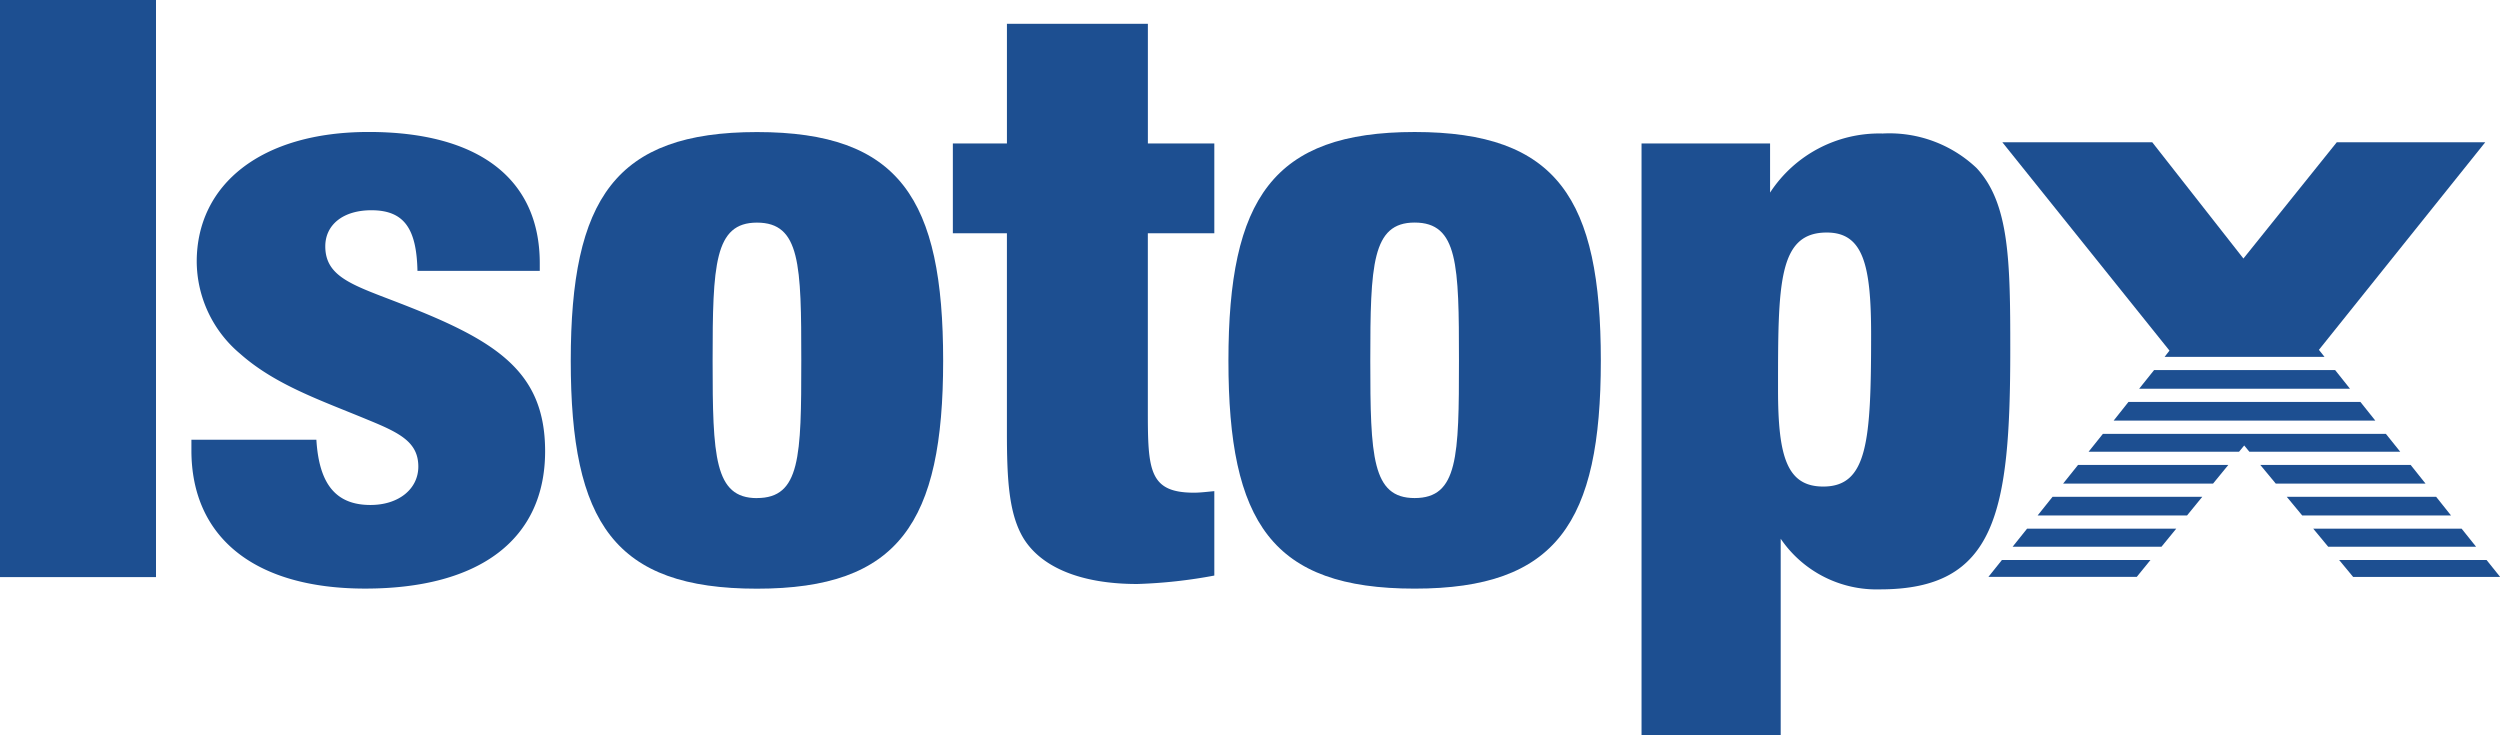
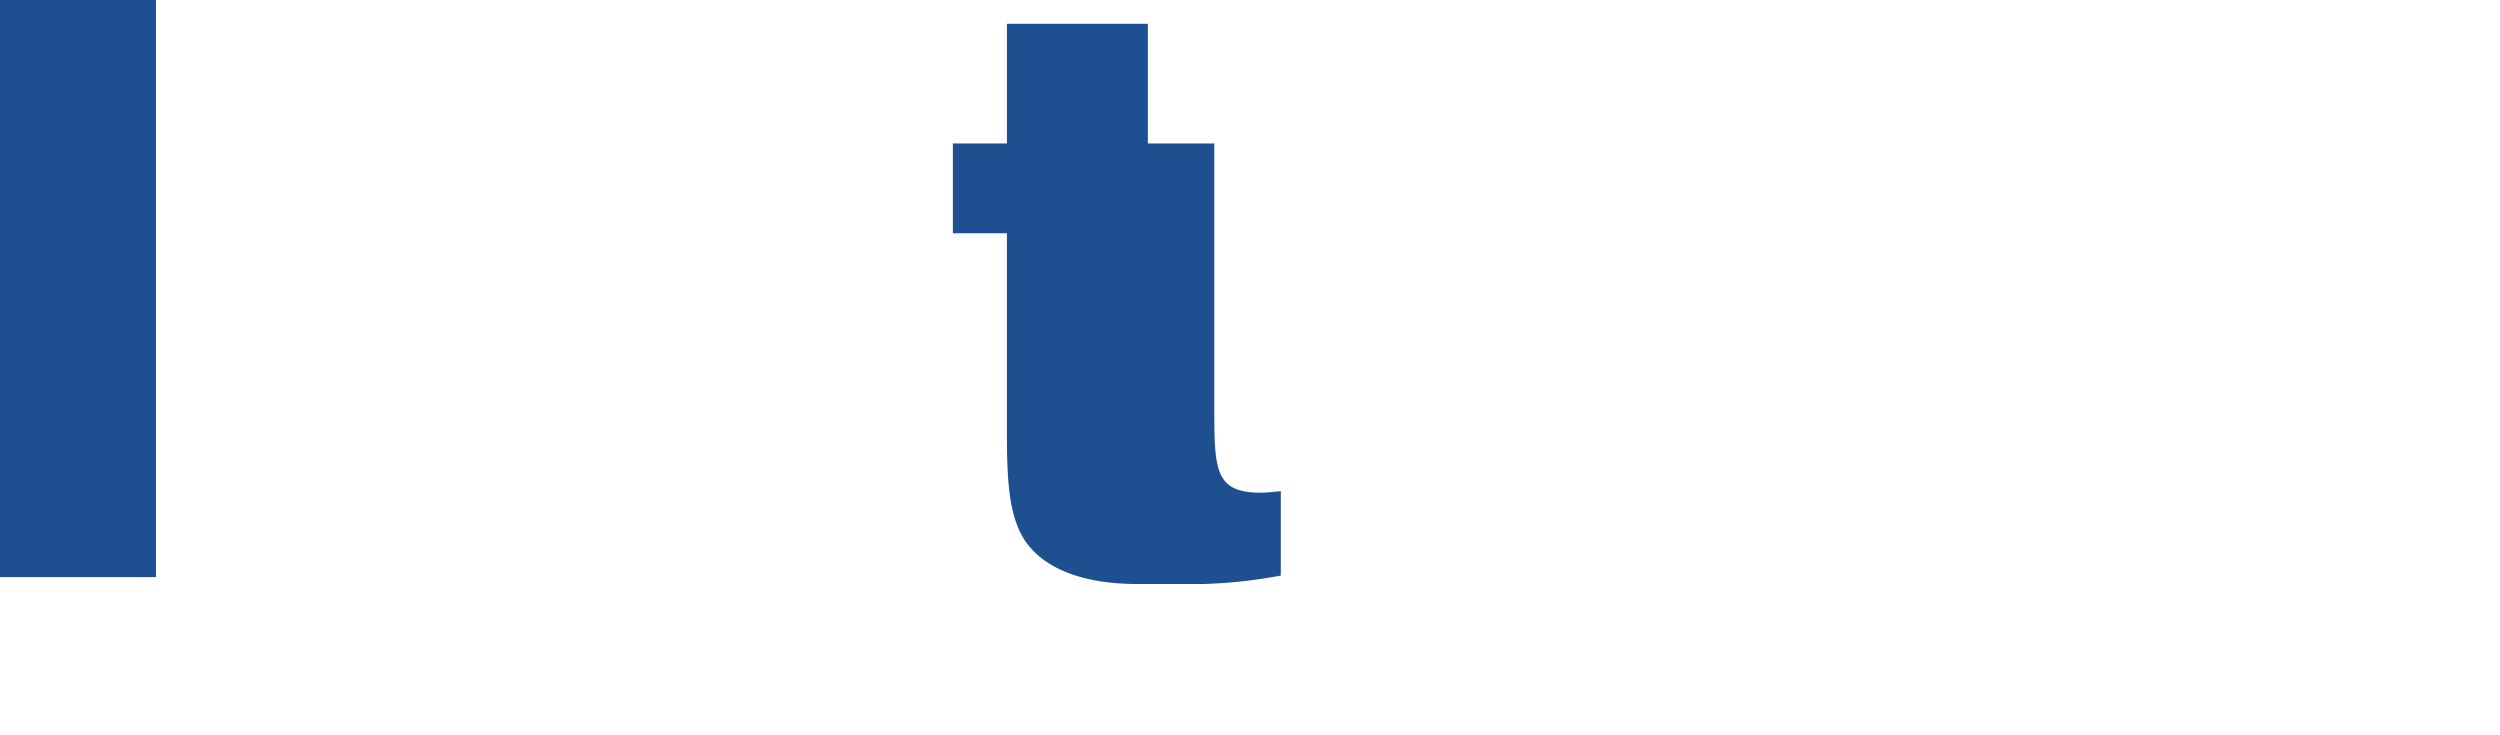
<svg xmlns="http://www.w3.org/2000/svg" width="127.551" height="37.499" viewBox="0 0 127.551 37.499">
  <g id="Group_883" data-name="Group 883" transform="translate(0 0)">
    <rect id="Rectangle_1883" data-name="Rectangle 1883" width="7.959" height="29.444" transform="translate(0 0)" fill="#1d4f91" />
-     <path id="Path_13" data-name="Path 13" d="M20.7,25.578c.136,2.271,1,3.328,2.759,3.328,1.447,0,2.442-.822,2.442-1.958,0-1.253-.95-1.722-2.577-2.388-2.352-.979-4.7-1.762-6.512-3.368a6.177,6.177,0,0,1-2.217-4.7c0-3.915,3.256-6.617,8.773-6.617,5.608,0,8.729,2.389,8.729,6.695v.392H25.857c-.045-2.154-.677-3.093-2.351-3.093-1.448,0-2.352.744-2.352,1.841,0,1.606,1.493,2,3.889,2.937,4.839,1.879,7.327,3.445,7.327,7.517,0,4.463-3.3,7.008-9.182,7.008-5.652,0-8.864-2.622-8.864-7.047v-.548Z" transform="translate(-4.558 -3.142)" fill="#1d4f91" />
-     <path id="Path_14" data-name="Path 14" d="M52.209,28.553c2.217,0,2.262-2.114,2.262-7.009S54.426,14.5,52.209,14.5c-2.171,0-2.262,2.154-2.262,7.047s.091,7.009,2.262,7.009m0-18.676c7.281,0,9.5,3.406,9.5,11.668s-2.261,11.629-9.5,11.629c-7.281,0-9.5-3.367-9.5-11.629s2.261-11.668,9.5-11.668" transform="translate(-13.589 -3.142)" fill="#1d4f91" />
-     <path id="Path_15" data-name="Path 15" d="M80.706,30.362c-2.894,0-4.884-.862-5.789-2.311-.769-1.253-.859-3.053-.859-5.442V12.468H71.3V7.887h2.759V1.779h7.191V7.887H84.64v4.581H81.248v9.006c0,3.053.045,4.229,2.352,4.229.317,0,.633-.04,1.04-.079v4.307a25.279,25.279,0,0,1-3.934.431" transform="translate(-22.685 -0.566)" fill="#1d4f91" />
-     <path id="Path_16" data-name="Path 16" d="M101.422,28.553c2.216,0,2.262-2.114,2.262-7.009s-.046-7.047-2.262-7.047c-2.171,0-2.262,2.154-2.262,7.047s.091,7.009,2.262,7.009m0-18.676c7.281,0,9.5,3.406,9.5,11.668s-2.261,11.629-9.5,11.629c-7.281,0-9.5-3.367-9.5-11.629s2.262-11.668,9.5-11.668" transform="translate(-29.247 -3.142)" fill="#1d4f91" />
-     <path id="Path_17" data-name="Path 17" d="M134.546,20.249c0-3.562-.407-5.206-2.262-5.206-2.487,0-2.487,2.622-2.487,8.027,0,3.406.453,4.933,2.307,4.933,2.262,0,2.442-2.311,2.442-7.753M122.833,10.5h6.558v2.505a6.651,6.651,0,0,1,5.743-3.014,6.471,6.471,0,0,1,4.793,1.762c1.674,1.8,1.719,4.738,1.719,9.241,0,8.34-.723,12.255-6.649,12.255a5.917,5.917,0,0,1-5.064-2.583V40.678h-7.1Z" transform="translate(-39.081 -3.179)" fill="#1d4f91" />
-     <path id="Path_18" data-name="Path 18" d="M152.6,28.06h7.65l.779-.952h-7.667Zm16.468-2.539H154.631l-.73.912h7.677l.262-.319.263.319H169.8Zm1.265,1.587h-7.671l.789.952h7.641Zm1.3,1.625h-7.622l.789.953h7.592Zm1.3,1.626h-7.571l.763.921h7.545Zm1.274,1.6h-7.522l.713.862h7.5ZM151.3,29.686h7.623l.778-.953h-7.639Zm6.479-8.093h8.158l-.285-.358,8.487-10.592h-7.575L161.8,16.576l-4.652-5.932H149.5l8.528,10.63Zm-2.6,3.253H168.53l-.76-.952H155.934Zm-5.154,6.434h7.595l.753-.921h-7.611Zm7.217-9.012-.762.952h10.758l-.758-.952ZM148.79,32.818h7.569l.7-.862H149.48Z" transform="translate(-47.34 -3.386)" fill="#1d4f91" />
+     <path id="Path_15" data-name="Path 15" d="M80.706,30.362c-2.894,0-4.884-.862-5.789-2.311-.769-1.253-.859-3.053-.859-5.442V12.468H71.3V7.887h2.759V1.779h7.191V7.887H84.64v4.581v9.006c0,3.053.045,4.229,2.352,4.229.317,0,.633-.04,1.04-.079v4.307a25.279,25.279,0,0,1-3.934.431" transform="translate(-22.685 -0.566)" fill="#1d4f91" />
  </g>
</svg>